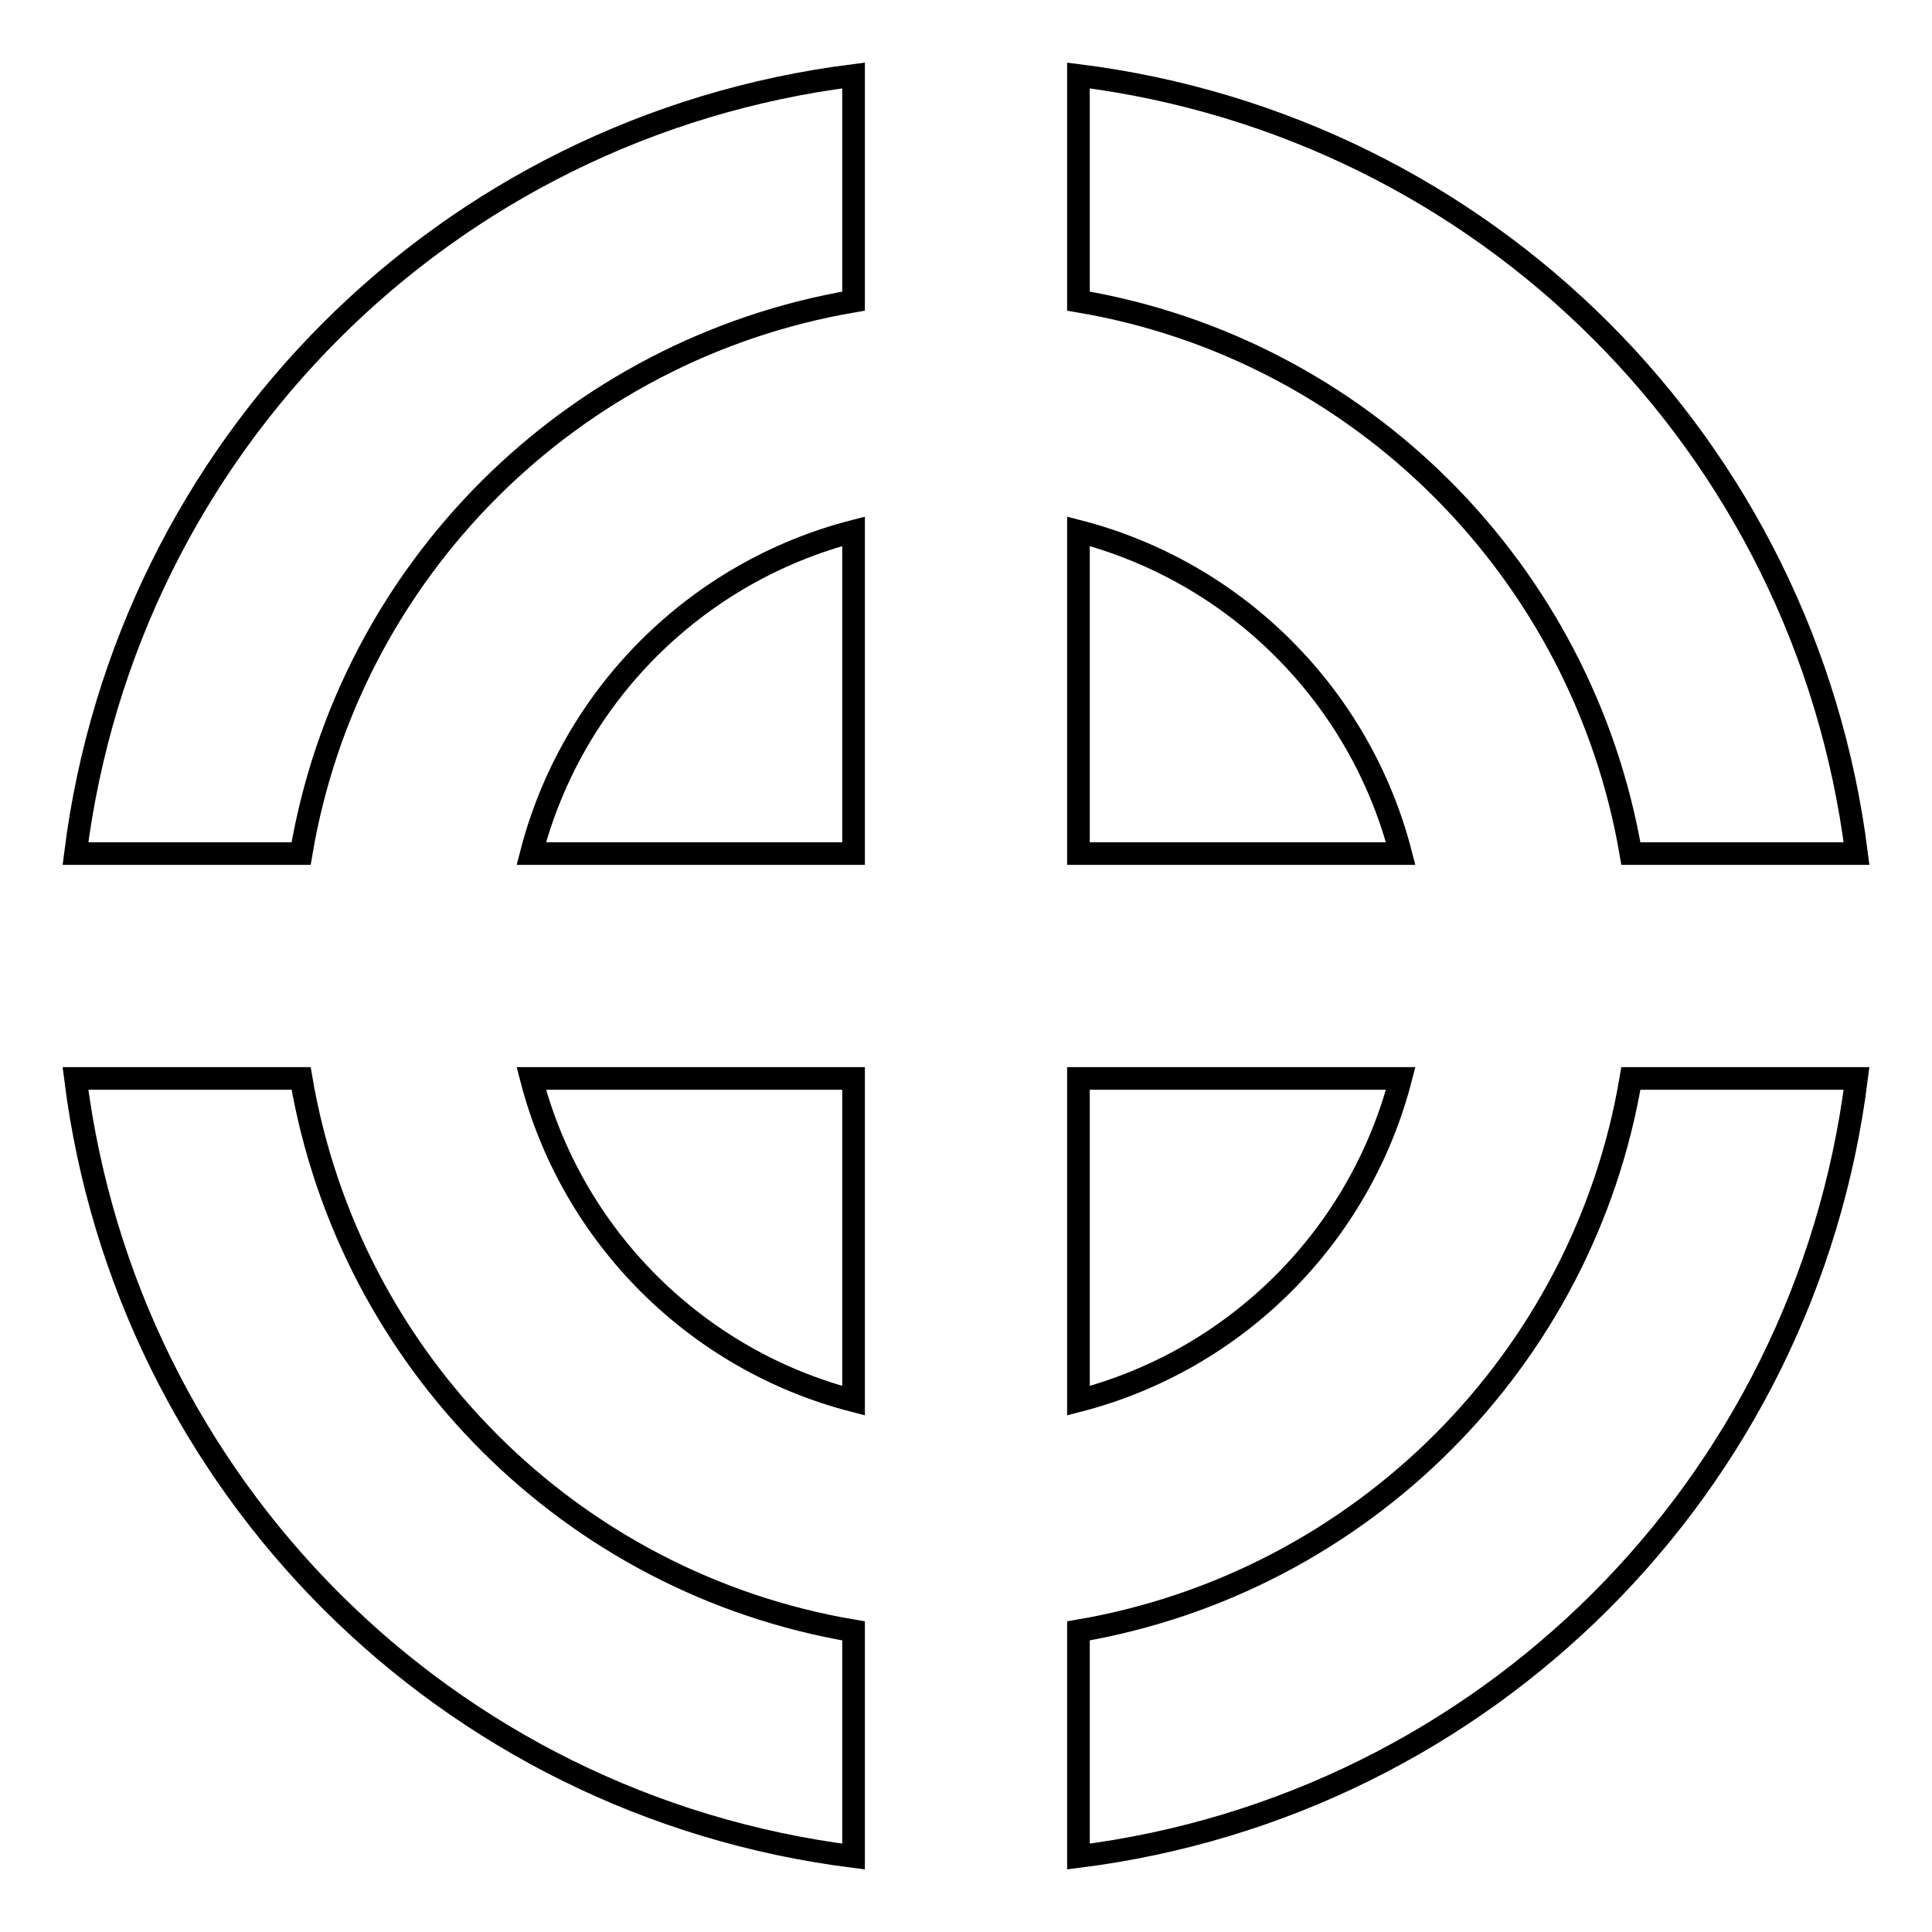
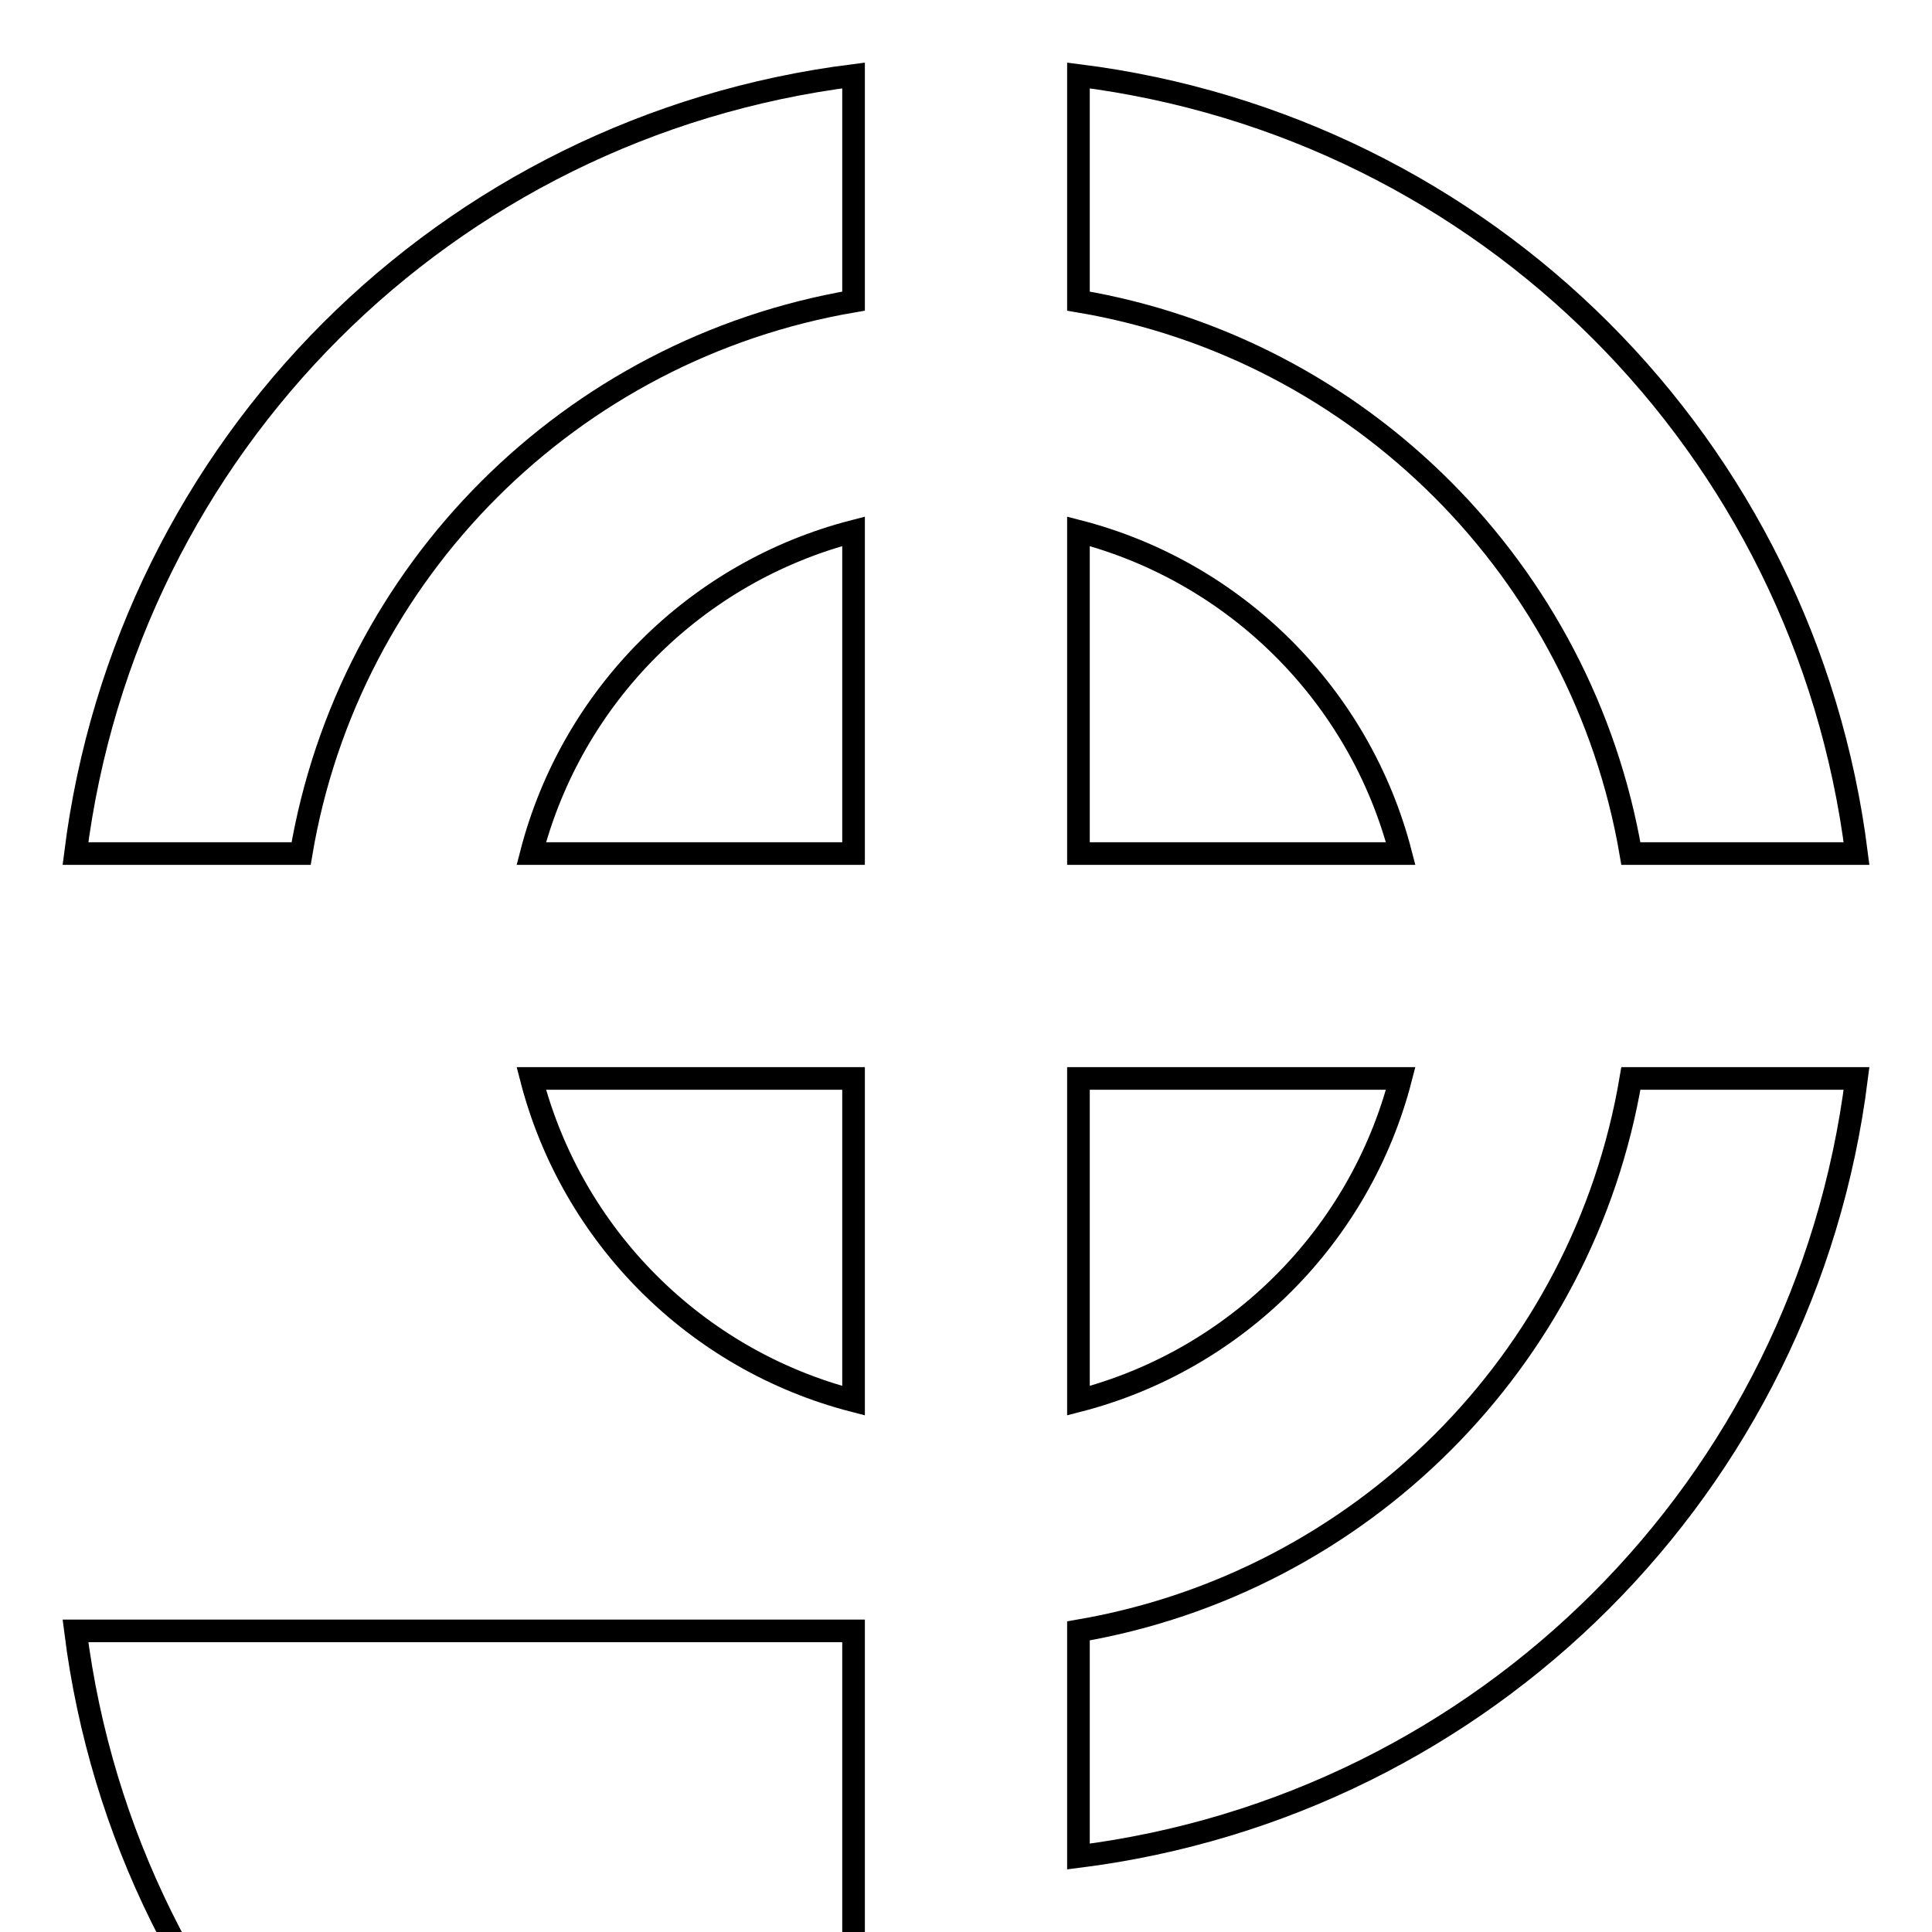
<svg xmlns="http://www.w3.org/2000/svg" version="1.1" x="0px" y="0px" viewBox="0 0 256 256" enable-background="new 0 0 256 256" xml:space="preserve">
  <g>
-     <path stroke-width="3" fill-opacity="0" stroke="#000000" d="M142.9,113.1h42.7c-5.4-20.9-21.8-37.3-42.7-42.7V113.1z M142.9,142.9v42.7c20.9-5.4,37.3-21.8,42.7-42.7 H142.9z M113.1,113.1V70.4c-20.9,5.4-37.3,21.8-42.7,42.7H113.1z M113.1,142.9H70.4c5.4,20.9,21.8,37.3,42.7,42.7V142.9z  M142.9,39.9c37.4,6.3,66.8,35.8,73.2,73.2H246C239.2,59.1,196.9,16.8,142.9,10V39.9z M39.9,113.1c6.3-37.4,35.7-66.8,73.2-73.2V10 C59.1,16.8,16.8,59.1,10,113.1H39.9z M113.1,216.1c-37.4-6.3-66.8-35.7-73.2-73.2H10c6.8,53.9,49.1,96.3,103.1,103.1V216.1z  M216.1,142.9c-6.3,37.4-35.8,66.8-73.2,73.2V246c53.9-6.8,96.3-49.1,103.1-103.1H216.1z" />
+     <path stroke-width="3" fill-opacity="0" stroke="#000000" d="M142.9,113.1h42.7c-5.4-20.9-21.8-37.3-42.7-42.7V113.1z M142.9,142.9v42.7c20.9-5.4,37.3-21.8,42.7-42.7 H142.9z M113.1,113.1V70.4c-20.9,5.4-37.3,21.8-42.7,42.7H113.1z M113.1,142.9H70.4c5.4,20.9,21.8,37.3,42.7,42.7V142.9z  M142.9,39.9c37.4,6.3,66.8,35.8,73.2,73.2H246C239.2,59.1,196.9,16.8,142.9,10V39.9z M39.9,113.1c6.3-37.4,35.7-66.8,73.2-73.2V10 C59.1,16.8,16.8,59.1,10,113.1H39.9z M113.1,216.1H10c6.8,53.9,49.1,96.3,103.1,103.1V216.1z  M216.1,142.9c-6.3,37.4-35.8,66.8-73.2,73.2V246c53.9-6.8,96.3-49.1,103.1-103.1H216.1z" />
  </g>
</svg>